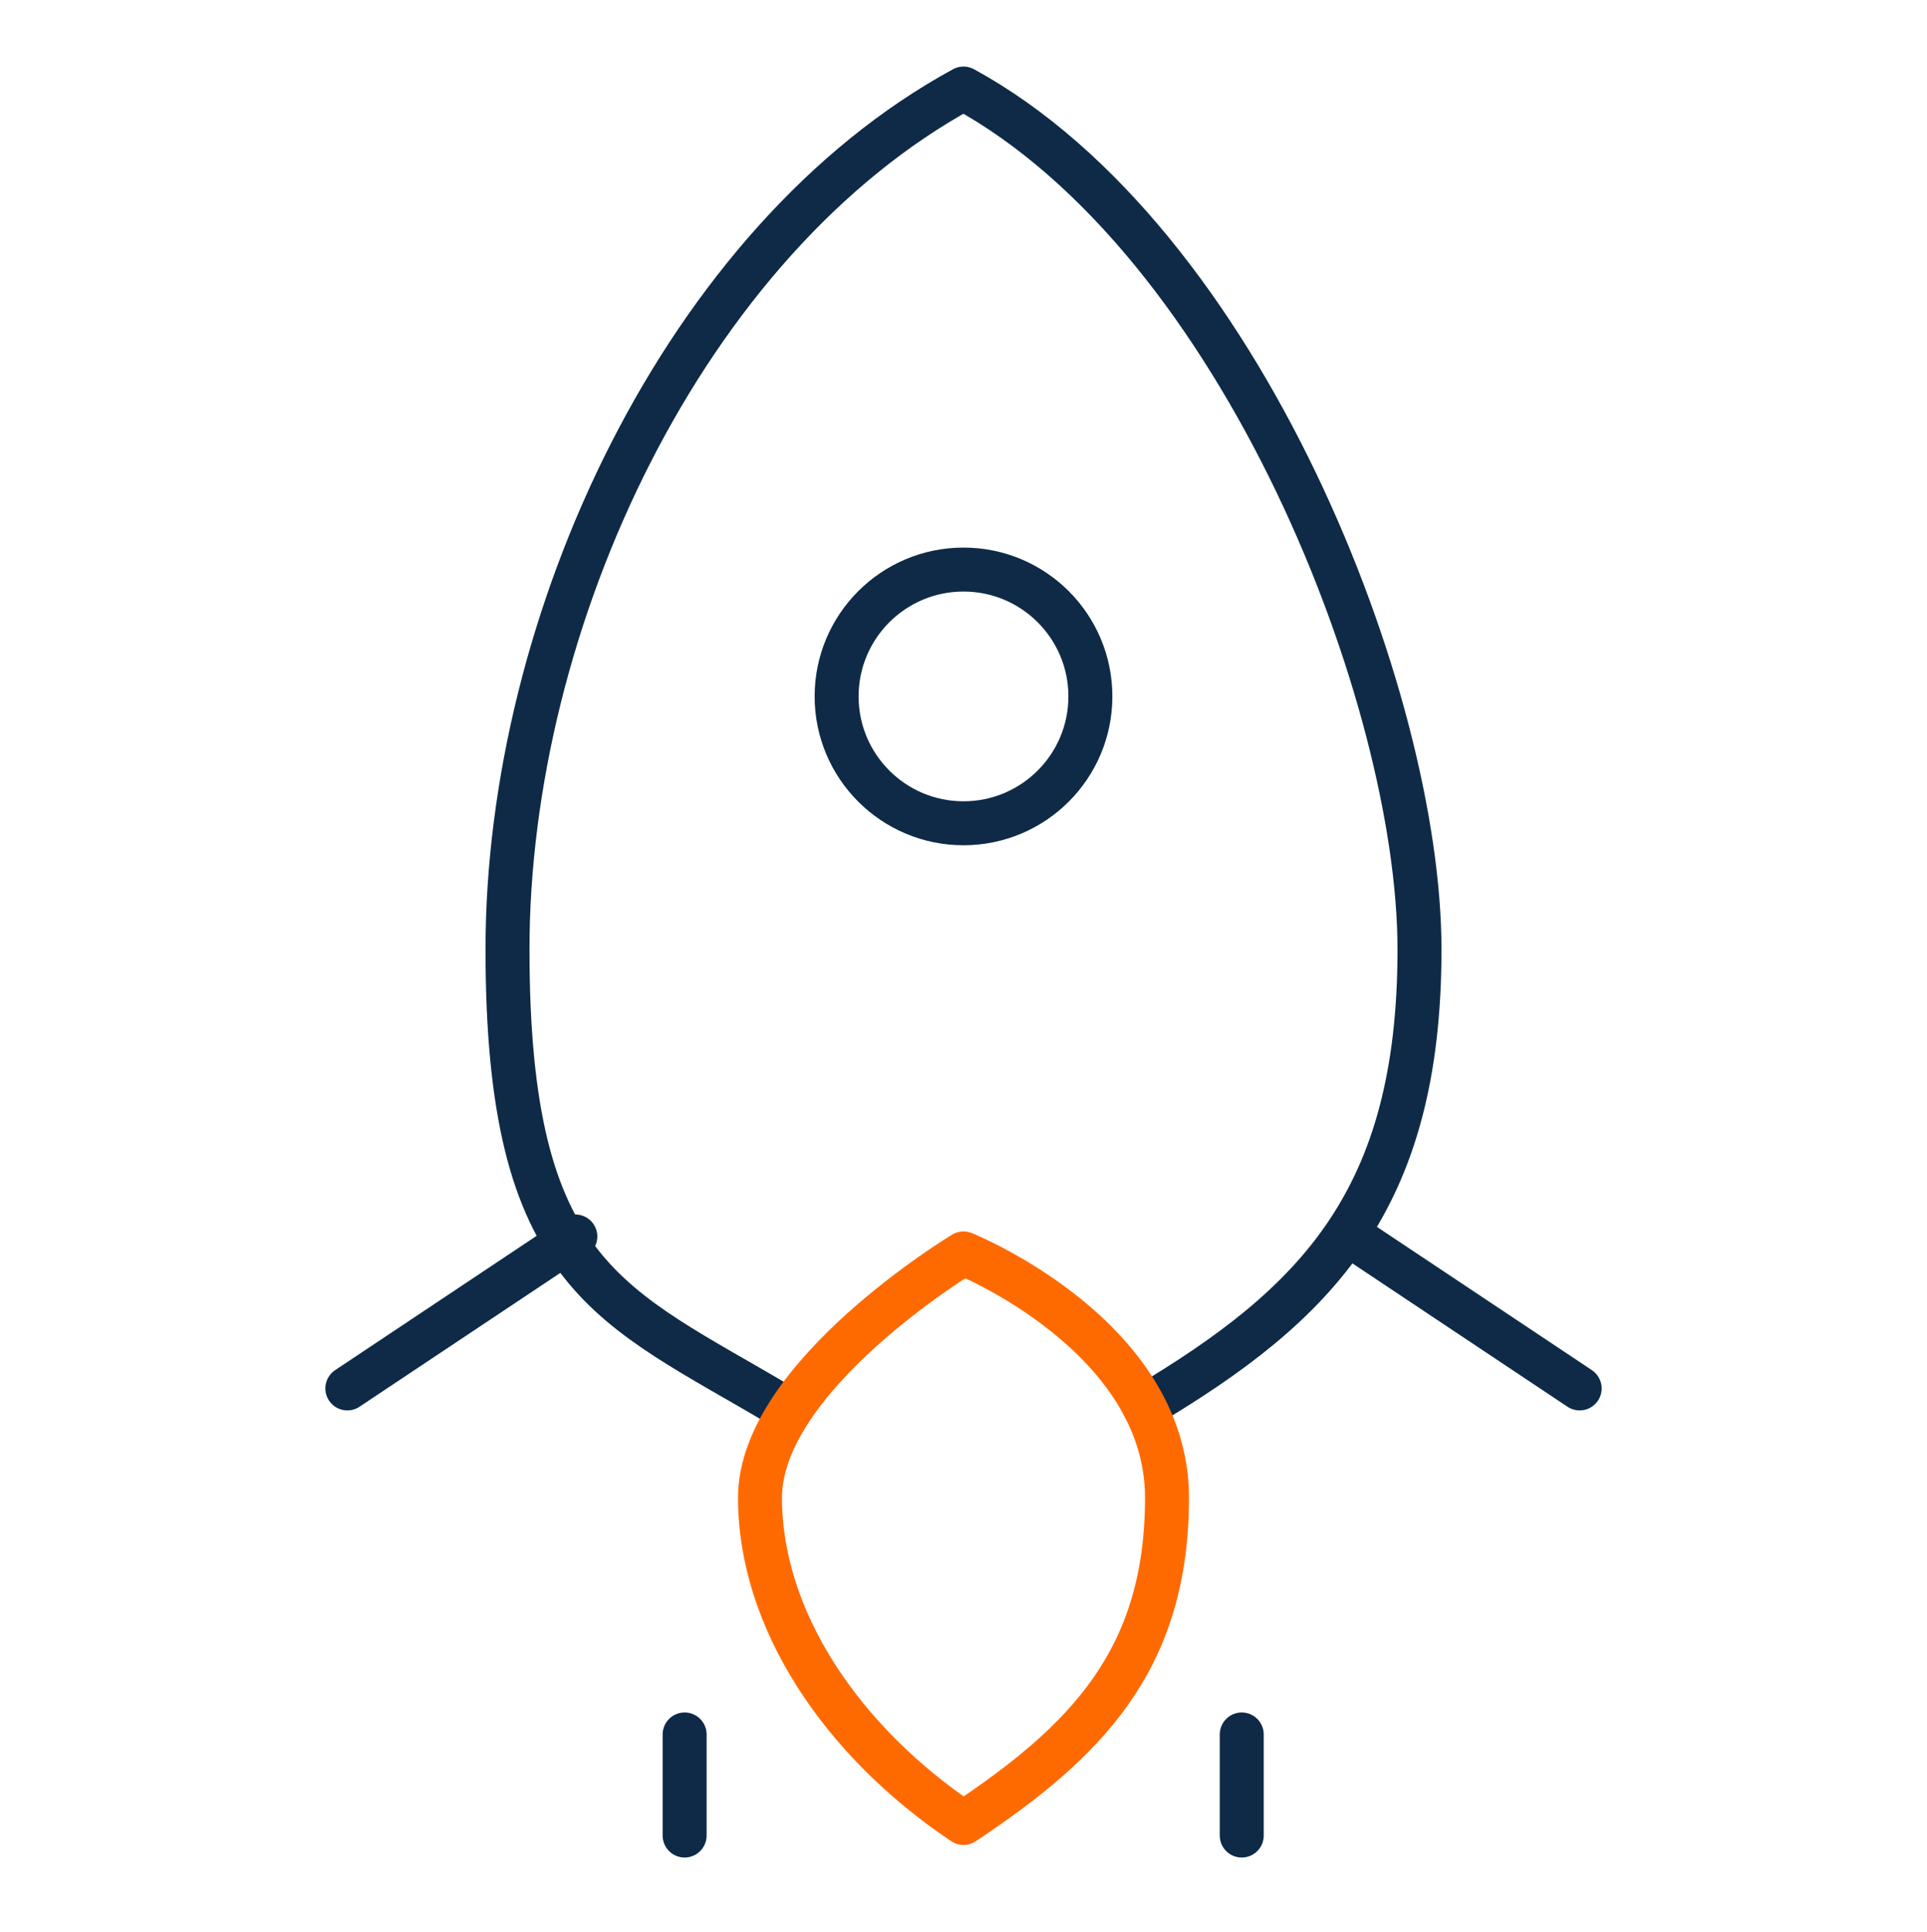
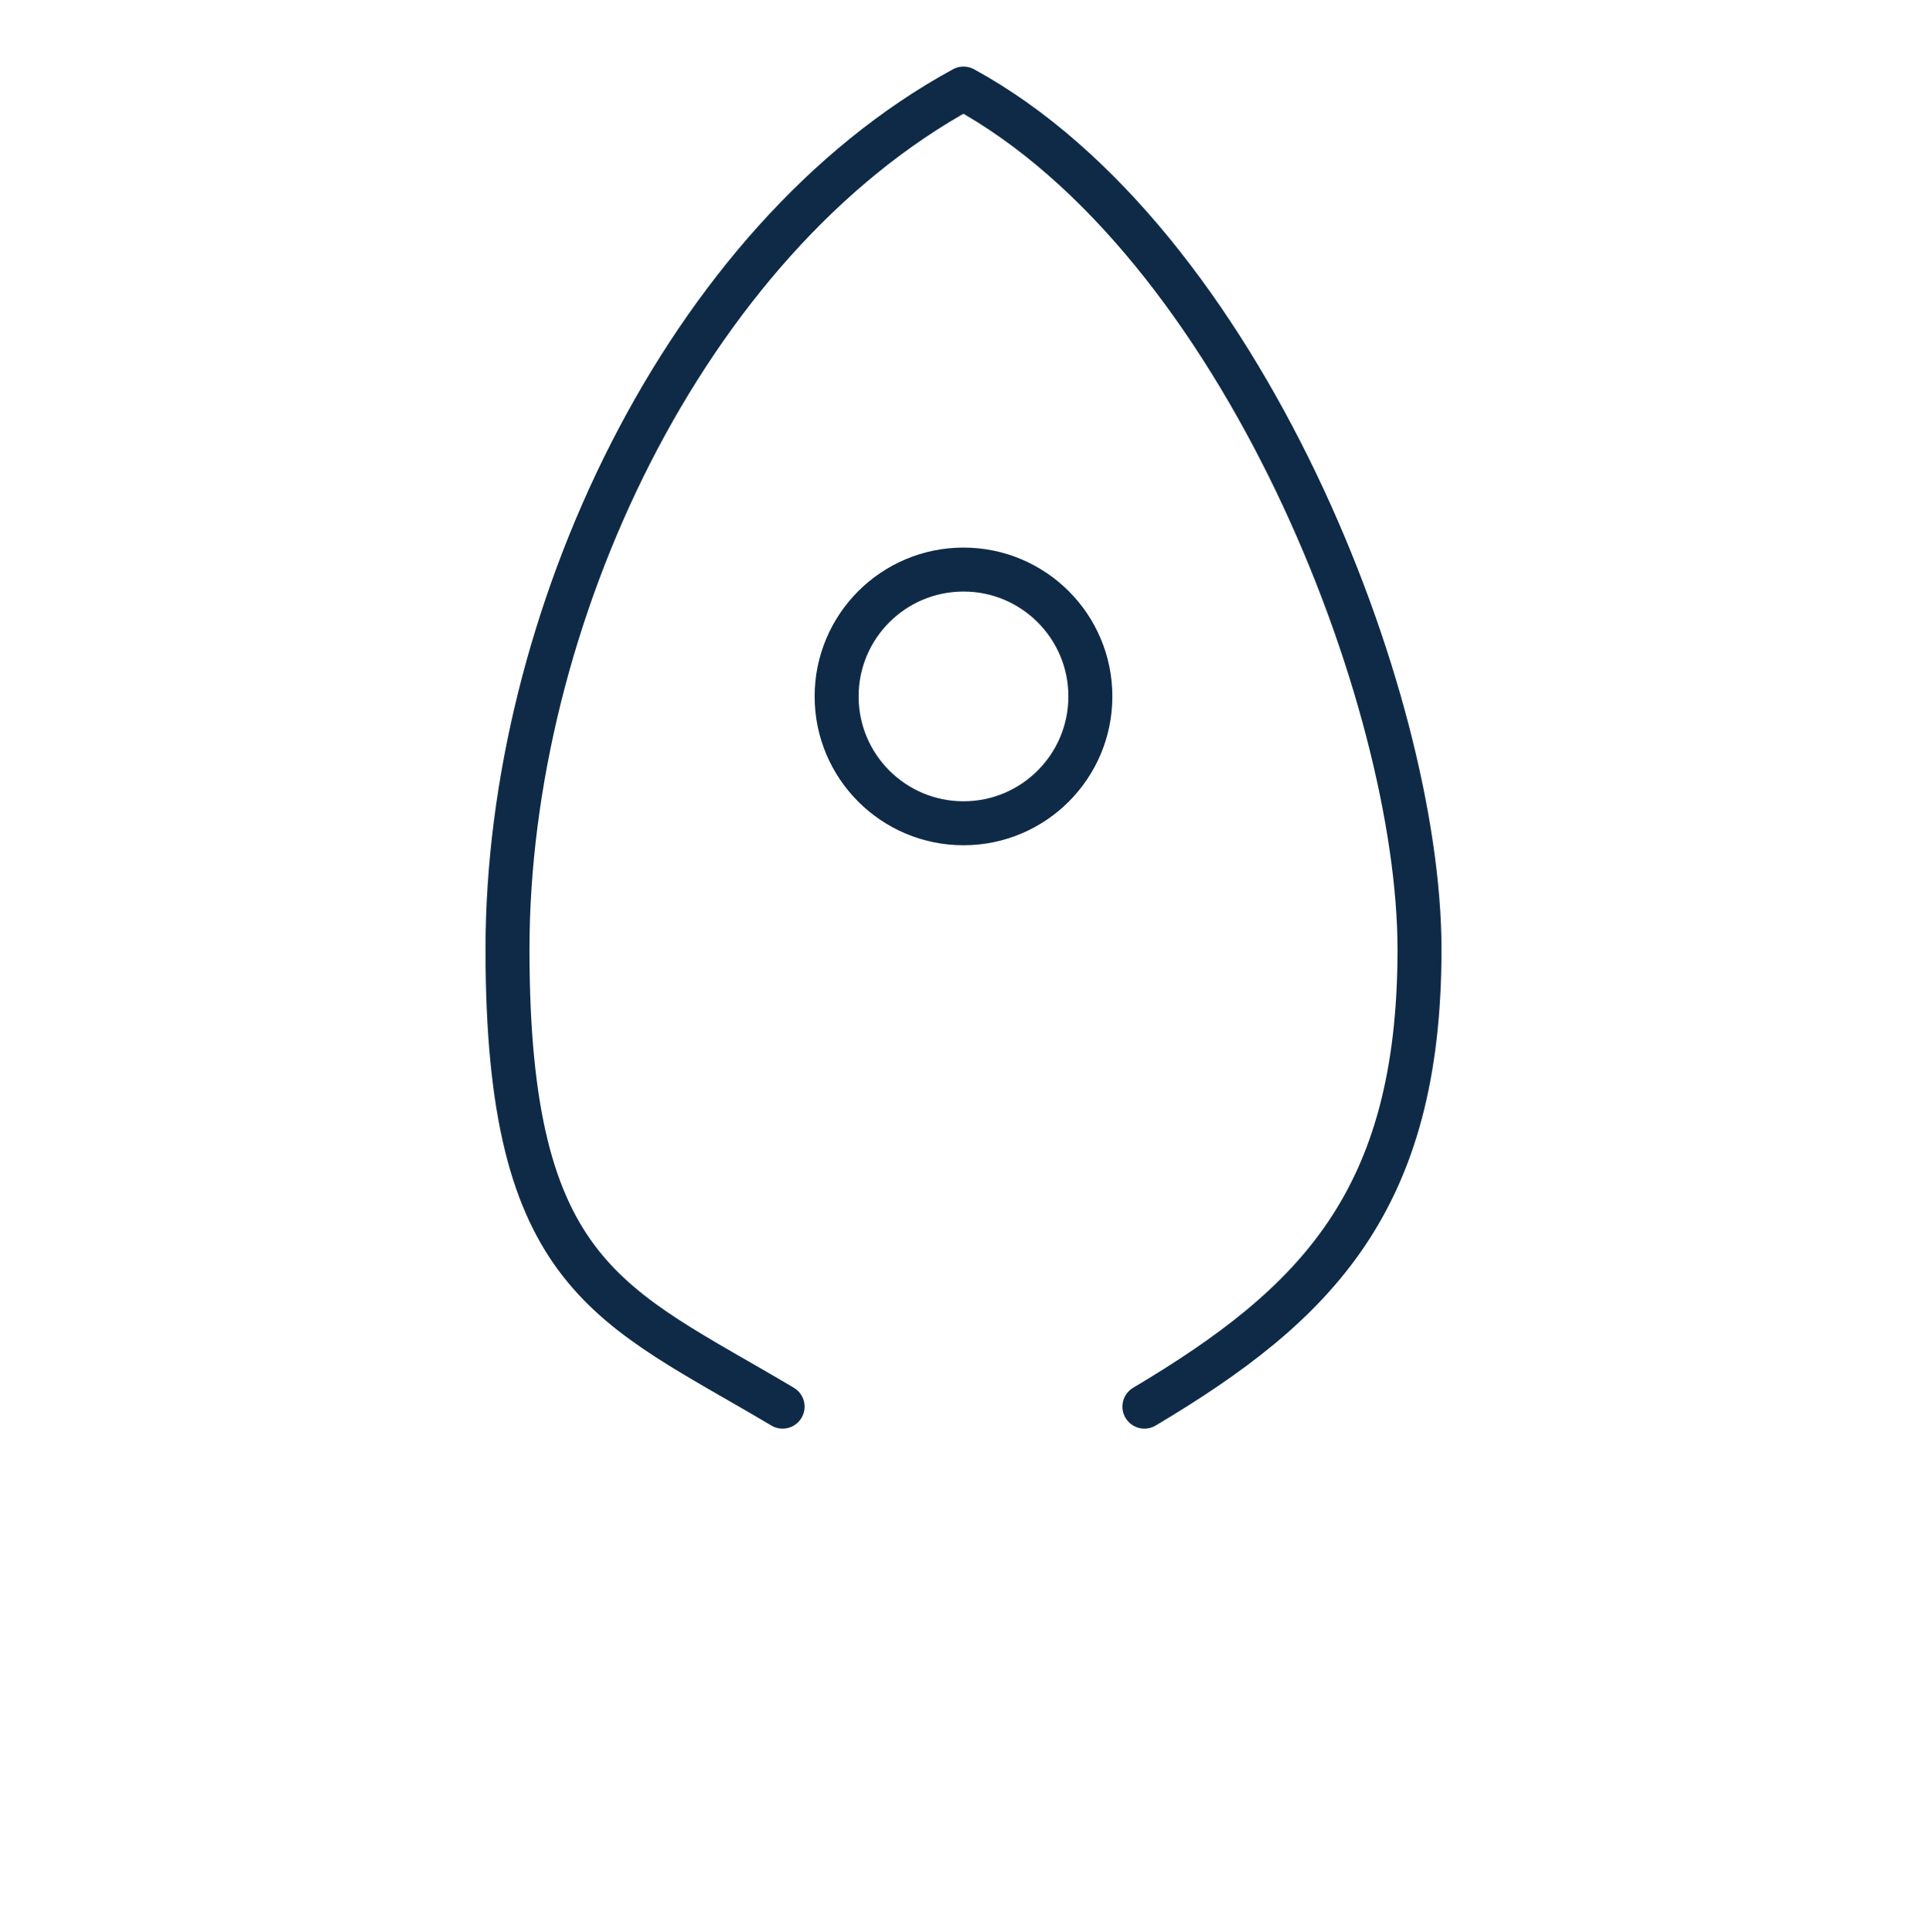
<svg xmlns="http://www.w3.org/2000/svg" id="Layer_1" version="1.1" viewBox="0 0 306.8 307.6">
  <defs>
    <style>
      .st0 {
        stroke: #ff6a00;
      }

      .st0, .st1 {
        fill: none;
        stroke-linecap: round;
        stroke-linejoin: round;
        stroke-width: 7px;
      }

      .st1 {
        stroke: #0e2a47;
      }
    </style>
  </defs>
  <path class="st1" d="M182.2,224c27.4-16.3,43.8-32.8,43.8-72.8S197.7,38.3,153.4,14.1c-44.4,24.2-72.6,84.7-72.6,137.1s16.4,56.5,43.8,72.8" />
  <circle class="st1" cx="153.4" cy="110.9" r="20.2" />
-   <path class="st1" d="M91.6,196.9l-36.3,24.2" />
-   <path class="st1" d="M215.2,196.9l36.3,24.2" />
-   <path class="st0" d="M153.4,290.3c-19.4-13-32.4-32.4-32.4-51.8s32.4-38.9,32.4-38.9c0,0,32.4,13,32.4,38.9s-13,38.9-32.4,51.8Z" />
  <g>
-     <line class="st1" x1="109" y1="276.2" x2="109" y2="292.3" />
-     <line class="st1" x1="197.7" y1="276.2" x2="197.7" y2="292.3" />
-   </g>
+     </g>
</svg>